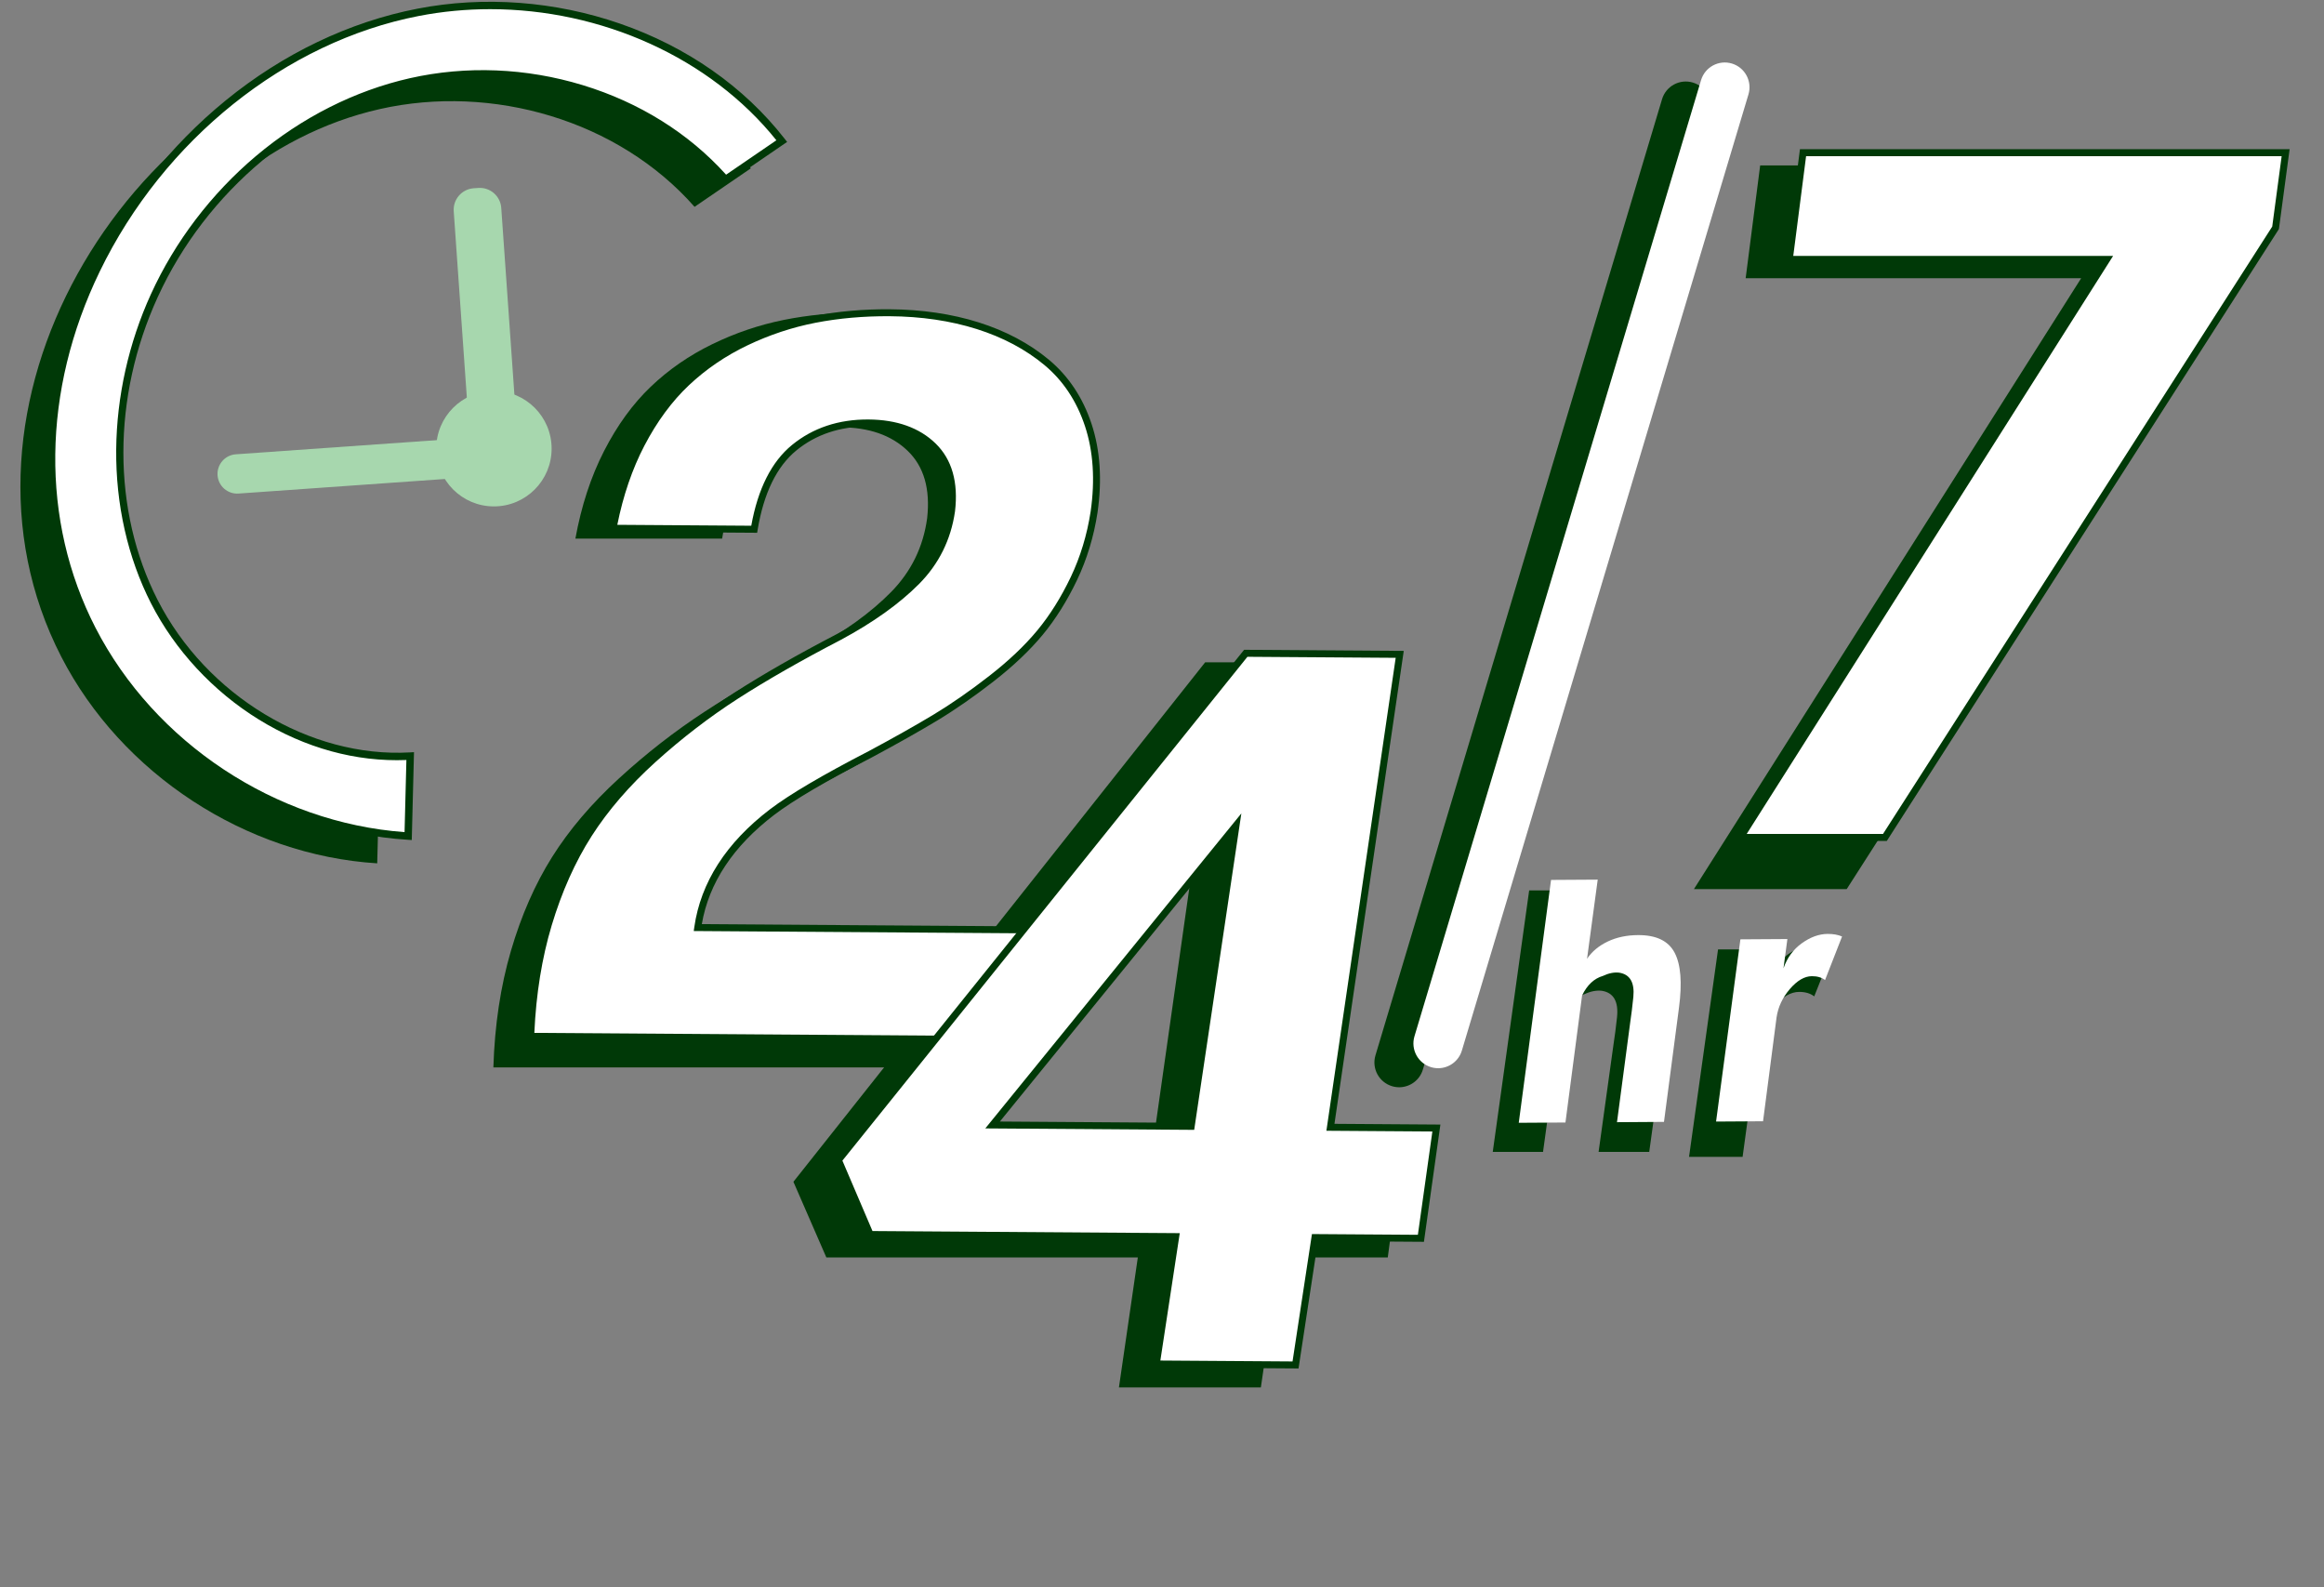
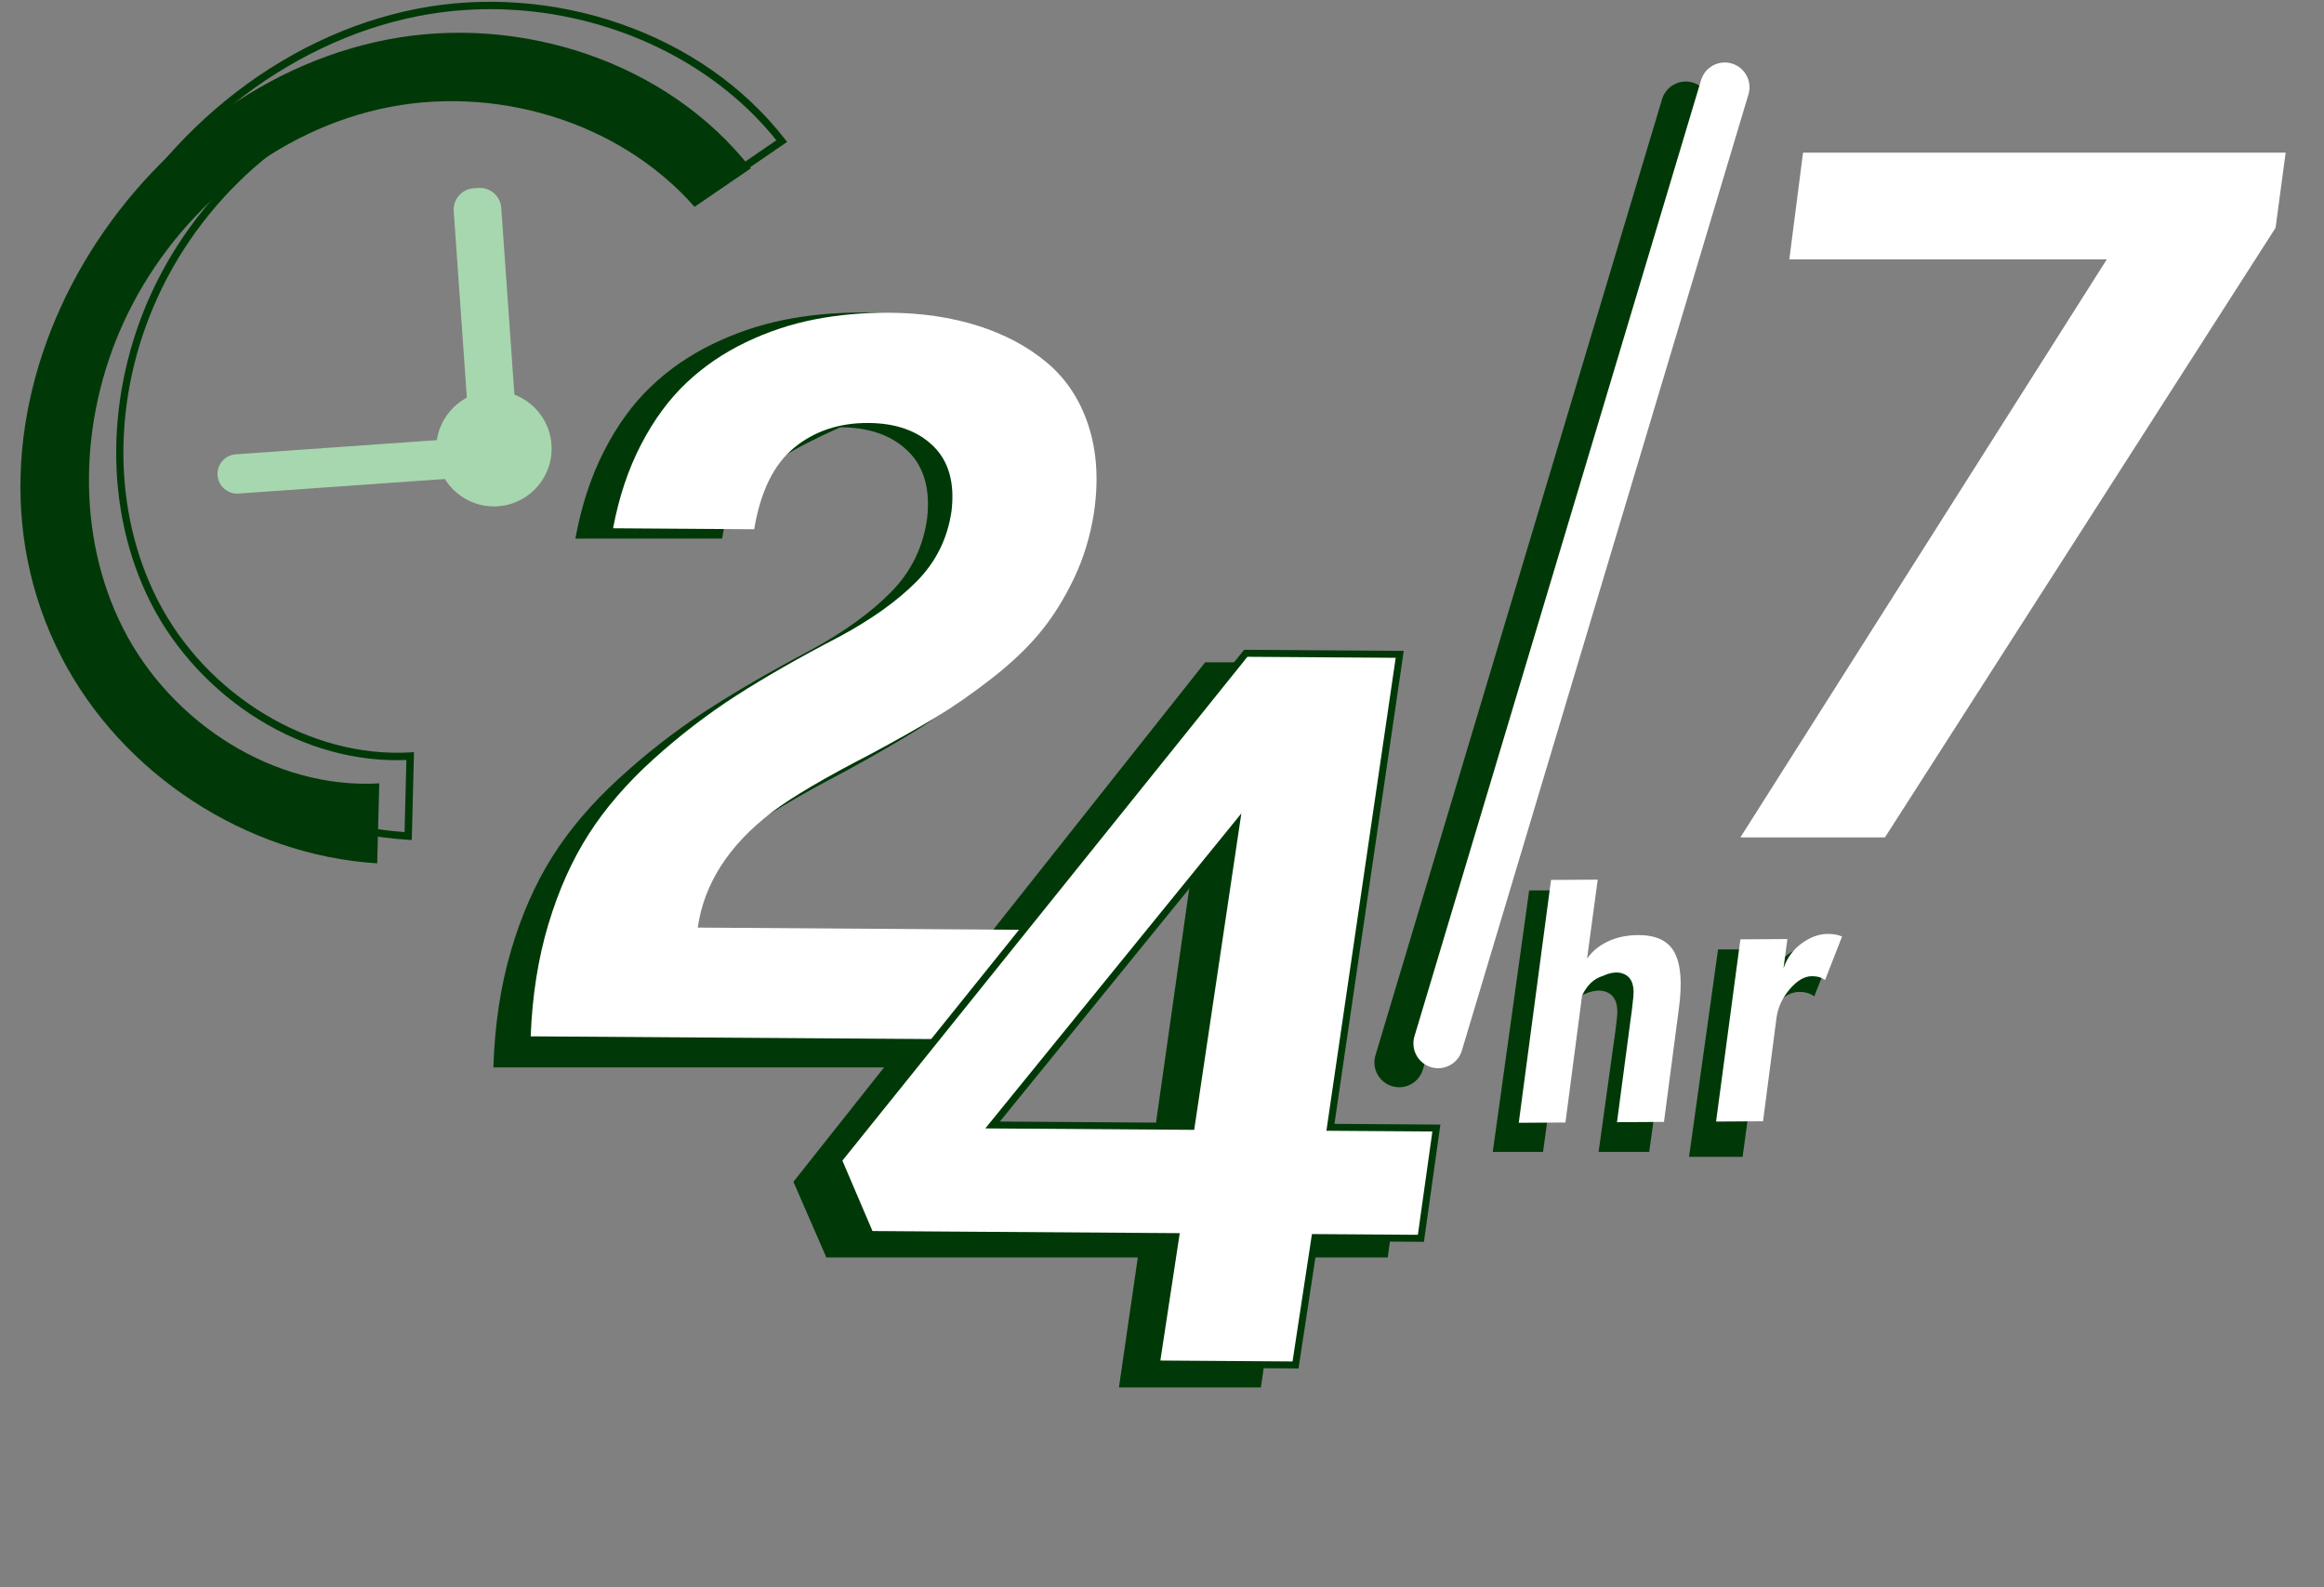
<svg xmlns="http://www.w3.org/2000/svg" width="372" height="254" viewBox="0 0 372 254" fill="none">
  <rect x="0" y="0" width="372" height="254" fill="#808080" stroke="none" />
  <path d="M60.694 125.909C60.59 129.999 60.486 134.09 60.381 138.179C39.363 136.874 19.452 123.856 9.808 105.113C-10.696 65.26 19.852 14.501 61.976 6.337C83.234 2.217 106.847 9.865 120.184 26.944C117.181 28.997 114.179 31.051 111.177 33.104C98.98 19.242 78.794 13.395 60.794 17.457C42.792 21.518 27.416 34.886 19.745 51.689C12.733 67.048 12.079 85.613 19.747 100.654C27.416 115.695 43.867 126.346 60.707 125.38C60.703 125.556 60.699 125.734 60.694 125.91V125.909Z" fill="#003907" />
-   <path d="M65.647 121.546C65.543 125.636 65.44 129.727 65.335 133.817C44.317 132.512 24.405 119.493 14.761 100.75C-5.743 60.898 24.805 10.139 66.929 1.974C88.187 -2.147 111.8 5.502 125.137 22.58C122.135 24.633 119.132 26.688 116.13 28.741C103.933 14.878 83.747 9.032 65.747 13.093C47.745 17.155 32.369 30.522 24.698 47.325C17.687 62.685 17.033 81.249 24.701 96.29C32.369 111.331 48.821 121.982 65.66 121.016C65.656 121.193 65.652 121.37 65.647 121.546Z" fill="white" />
  <path d="M65.912 134.447L65.298 134.409C54.883 133.762 44.564 130.273 35.458 124.32C26.352 118.365 19.013 110.309 14.234 101.023C9.57 91.957 7.356 82.087 7.653 71.684C7.928 62.086 10.437 52.138 14.908 42.918C19.911 32.6 27.243 23.322 36.112 16.086C45.308 8.583 55.925 3.502 66.815 1.391C72.129 0.36 77.629 0.048 83.159 0.461C88.636 0.871 94.03 1.982 99.195 3.766C109.946 7.478 119.077 13.857 125.602 22.214L125.992 22.714L116.03 29.528L115.683 29.134C103.961 15.81 83.945 9.597 65.875 13.672C48.572 17.576 33 30.565 25.236 47.571C17.927 63.582 17.923 81.694 25.227 96.02C33.02 111.305 49.634 121.34 65.625 120.423L66.268 120.386L65.91 134.447H65.912ZM78.462 1.469C74.65 1.469 70.825 1.823 67.041 2.557C45.77 6.68 26.202 22.344 15.974 43.435C6.713 62.536 6.463 83.326 15.288 100.478C24.762 118.893 44.13 131.676 64.757 133.183L65.051 121.64C56.999 121.965 48.846 119.732 41.43 115.161C34.119 110.658 27.99 104.051 24.172 96.561C20.442 89.245 18.516 80.725 18.6 71.922C18.683 63.454 20.604 54.864 24.158 47.08C28.005 38.65 33.817 31.008 40.965 24.978C48.271 18.814 56.795 14.505 65.615 12.515C74.64 10.478 84.209 10.864 93.286 13.629C102.345 16.388 110.265 21.337 116.225 27.958L124.276 22.451C113.668 9.22 96.254 1.469 78.462 1.469Z" fill="#003907" />
  <path d="M75.818 30.133L76.561 30.081C78.456 29.947 80.103 31.379 80.236 33.276L82.515 65.657L74.906 66.194L72.628 33.813C72.494 31.915 73.924 30.267 75.819 30.133L75.818 30.133Z" fill="#A7D7AE" />
  <path d="M34.825 76.073C34.703 74.34 36.009 72.834 37.74 72.712L75.185 70.071L75.627 76.352L38.183 78.994C36.451 79.116 34.947 77.808 34.825 76.075L34.825 76.073Z" fill="#A7D7AE" />
  <path d="M79.062 81.051C84.162 81.051 88.297 76.912 88.297 71.806C88.297 66.7 84.162 62.561 79.062 62.561C73.962 62.561 69.828 66.7 69.828 71.806C69.828 76.912 73.962 81.051 79.062 81.051Z" fill="#A7D7AE" />
-   <path d="M271.146 142.301L333.13 44.529H279.426L281.748 26.478H363.386L361.685 39.184L295.6 142.3H271.148L271.146 142.301Z" fill="#003907" />
  <path d="M224.074 174.015C223.662 174.026 223.24 173.973 222.824 173.847C220.728 173.218 219.539 171.007 220.168 168.909L266.043 15.874C266.672 13.776 268.88 12.586 270.976 13.215C273.071 13.845 274.26 16.056 273.631 18.154L227.756 171.19C227.252 172.871 225.734 173.969 224.073 174.015H224.074Z" fill="#003907" />
-   <path d="M78.974 170.84C79.185 164.084 80.12 157.869 81.781 152.194C83.442 146.52 85.643 141.506 88.384 137.151C91.125 132.796 94.684 128.614 99.06 124.603C103.436 120.592 108.009 117.028 112.781 113.914C117.551 110.8 123.232 107.501 129.823 104.018C135.147 101.115 139.418 98.027 142.634 94.754C145.849 91.482 147.774 87.549 148.406 82.957C148.933 78.26 147.892 74.657 145.283 72.151C142.673 69.643 139.075 68.391 134.489 68.391C129.638 68.391 125.526 69.789 122.153 72.587C118.778 75.385 116.591 79.923 115.589 86.204H92.103C93.052 80.979 94.58 76.308 96.69 72.19C98.798 68.073 101.29 64.642 104.163 61.897C107.036 59.152 110.319 56.883 114.009 55.089C117.699 53.294 121.508 52.001 125.436 51.209C129.363 50.417 133.515 50.021 137.891 50.021C143.215 50.021 148.105 50.708 152.56 52.08C157.015 53.452 160.851 55.458 164.066 58.097C167.282 60.736 169.615 64.192 171.065 68.469C172.515 72.743 172.871 77.573 172.132 82.957C171.553 86.916 170.459 90.61 168.85 94.042C167.241 97.474 165.384 100.482 163.275 103.068C161.167 105.655 158.491 108.228 155.249 110.788C152.007 113.348 148.896 115.538 145.917 117.359C142.939 119.18 139.367 121.226 135.202 123.495C127.558 127.506 122.127 130.753 118.911 133.233C111.74 138.775 107.655 145.215 106.653 152.551H162.879L160.27 170.84H78.975H78.974Z" fill="#003907" />
+   <path d="M78.974 170.84C79.185 164.084 80.12 157.869 81.781 152.194C83.442 146.52 85.643 141.506 88.384 137.151C91.125 132.796 94.684 128.614 99.06 124.603C103.436 120.592 108.009 117.028 112.781 113.914C117.551 110.8 123.232 107.501 129.823 104.018C135.147 101.115 139.418 98.027 142.634 94.754C145.849 91.482 147.774 87.549 148.406 82.957C148.933 78.26 147.892 74.657 145.283 72.151C142.673 69.643 139.075 68.391 134.489 68.391C118.778 75.385 116.591 79.923 115.589 86.204H92.103C93.052 80.979 94.58 76.308 96.69 72.19C98.798 68.073 101.29 64.642 104.163 61.897C107.036 59.152 110.319 56.883 114.009 55.089C117.699 53.294 121.508 52.001 125.436 51.209C129.363 50.417 133.515 50.021 137.891 50.021C143.215 50.021 148.105 50.708 152.56 52.08C157.015 53.452 160.851 55.458 164.066 58.097C167.282 60.736 169.615 64.192 171.065 68.469C172.515 72.743 172.871 77.573 172.132 82.957C171.553 86.916 170.459 90.61 168.85 94.042C167.241 97.474 165.384 100.482 163.275 103.068C161.167 105.655 158.491 108.228 155.249 110.788C152.007 113.348 148.896 115.538 145.917 117.359C142.939 119.18 139.367 121.226 135.202 123.495C127.558 127.506 122.127 130.753 118.911 133.233C111.74 138.775 107.655 145.215 106.653 152.551H162.879L160.27 170.84H78.975H78.974Z" fill="#003907" />
  <path d="M179.106 222.062L182.13 201.257H132.273L127 189.147L192.908 106.006H218.03L207.253 183.247H224.543L222.139 201.257H204.849L201.825 222.062H179.106ZM152.123 183.247H184.534L191.512 134.108L152.123 183.247Z" fill="#003907" />
  <path d="M238.944 184.364L244.772 142.515H252.823L250.898 156.139C251.765 154.891 252.963 153.91 254.49 153.195C256.017 152.48 257.757 152.123 259.708 152.123C262.835 152.123 264.93 153.141 265.997 155.176C267.063 157.211 267.298 160.382 266.701 164.688L263.99 184.364H255.884L258.27 167.184C258.469 165.917 258.658 164.452 258.838 162.788C259.091 160.291 258.287 158.889 256.426 158.581C255.558 158.473 254.619 158.653 253.606 159.124C252.088 159.559 250.886 160.671 250.001 162.463L246.992 184.364H238.941H238.944Z" fill="#003907" />
  <path d="M270.363 185.158L275.007 151.952H283.579L282.834 157.29C283.503 155.377 284.625 153.861 286.203 152.742C287.78 151.623 289.351 151.063 290.919 151.063C291.951 151.063 292.829 151.226 293.556 151.551L290.402 159.473C289.791 158.994 288.988 158.755 287.994 158.755C286.656 158.755 285.313 159.531 283.967 161.08C282.62 162.629 281.803 164.352 281.516 166.246L278.936 185.159H270.364L270.363 185.158Z" fill="#003907" />
  <path d="M84.948 165.866C85.195 159.37 86.137 153.399 87.771 147.952C89.406 142.506 91.555 137.697 94.222 133.528C96.887 129.358 100.338 125.358 104.573 121.529C108.808 117.7 113.231 114.303 117.84 111.34C122.449 108.377 127.935 105.241 134.296 101.934C139.436 99.177 143.564 96.235 146.679 93.109C149.794 89.983 151.671 86.214 152.309 81.801C152.848 77.286 151.87 73.815 149.376 71.386C146.882 68.958 143.431 67.728 139.019 67.698C134.354 67.666 130.389 68.983 127.125 71.651C123.862 74.32 121.728 78.671 120.723 84.706L98.133 84.551C99.08 79.531 100.582 75.048 102.637 71.103C104.692 67.158 107.111 63.874 109.893 61.253C112.674 58.633 115.846 56.471 119.407 54.77C122.968 53.068 126.641 51.849 130.423 51.115C134.206 50.379 138.202 50.026 142.41 50.055C147.531 50.09 152.23 50.782 156.505 52.132C160.78 53.481 164.456 55.436 167.532 57.996C170.607 60.556 172.829 63.896 174.195 68.017C175.561 72.139 175.871 76.786 175.126 81.96C174.541 85.764 173.465 89.309 171.896 92.599C170.326 95.888 168.519 98.769 166.474 101.243C164.429 103.716 161.839 106.174 158.703 108.614C155.568 111.055 152.562 113.141 149.685 114.873C146.808 116.605 143.358 118.548 139.338 120.704C131.959 124.512 126.714 127.598 123.606 129.962C116.673 135.246 112.7 141.412 111.689 148.461L165.767 148.834L163.136 166.406L84.947 165.867L84.948 165.866Z" fill="white" />
-   <path d="M163.616 166.967L163.132 166.964L84.368 166.422L84.39 165.846C84.638 159.331 85.595 153.258 87.237 147.792C88.879 142.322 91.07 137.422 93.752 133.228C96.432 129.036 99.947 124.961 104.199 121.116C108.438 117.285 112.925 113.838 117.538 110.871C122.141 107.912 127.693 104.739 134.039 101.44C139.101 98.725 143.223 95.789 146.285 92.717C149.297 89.694 151.138 85.997 151.757 81.73C152.268 77.421 151.338 74.077 148.987 71.788C146.612 69.475 143.257 68.287 139.015 68.258C138.962 68.258 138.909 68.258 138.856 68.258C134.413 68.258 130.587 69.546 127.478 72.087C124.338 74.655 122.25 78.932 121.272 84.801L121.194 85.271L97.46 85.108L97.584 84.451C98.537 79.401 100.071 74.824 102.141 70.849C104.216 66.866 106.695 63.503 109.508 60.85C112.319 58.203 115.568 55.989 119.165 54.27C122.752 52.556 126.504 51.311 130.315 50.569C134.117 49.83 138.185 49.47 142.413 49.5C147.565 49.535 152.364 50.243 156.672 51.602C160.997 52.968 164.771 54.975 167.888 57.569C171.03 60.184 173.33 63.641 174.724 67.844C176.11 72.029 176.432 76.806 175.677 82.042C175.087 85.888 173.984 89.519 172.398 92.842C170.817 96.157 168.968 99.104 166.904 101.601C164.841 104.094 162.197 106.603 159.045 109.057C155.907 111.5 152.855 113.617 149.972 115.353C147.098 117.083 143.608 119.049 139.601 121.197C132.277 124.976 127.011 128.074 123.942 130.408C117.372 135.414 113.471 141.3 112.339 147.908L166.412 148.281L163.615 166.969L163.616 166.967ZM85.529 165.312L162.657 165.843L165.121 149.386L111.046 149.013L111.137 148.38C112.166 141.214 116.247 134.867 123.268 129.517C126.389 127.143 131.71 124.011 139.084 120.206C143.067 118.071 146.541 116.114 149.399 114.394C152.243 112.681 155.26 110.589 158.362 108.173C161.45 105.77 164.035 103.318 166.046 100.887C168.053 98.46 169.852 95.591 171.394 92.358C172.932 89.134 174.003 85.606 174.576 81.874C175.304 76.817 174.999 72.212 173.667 68.192C172.34 64.19 170.157 60.904 167.177 58.424C164.171 55.923 160.525 53.985 156.339 52.663C152.137 51.337 147.45 50.646 142.407 50.612C138.257 50.584 134.259 50.936 130.531 51.661C126.812 52.384 123.15 53.599 119.648 55.273C116.156 56.941 113.003 59.09 110.276 61.659C107.553 64.224 105.15 67.488 103.133 71.36C101.203 75.066 99.75 79.314 98.811 83.997L120.255 84.144C121.312 78.239 123.505 73.893 126.775 71.219C130.126 68.479 134.245 67.104 139.025 67.139C143.565 67.171 147.178 68.465 149.767 70.986C152.38 73.531 153.422 77.191 152.865 81.867L152.862 81.881C152.209 86.395 150.261 90.305 147.075 93.503C143.937 96.654 139.727 99.655 134.561 102.425C128.238 105.713 122.716 108.868 118.143 111.808C113.581 114.742 109.142 118.151 104.949 121.943C100.77 125.72 97.32 129.719 94.694 133.828C92.069 137.934 89.92 142.74 88.308 148.112C86.743 153.327 85.81 159.11 85.532 165.311L85.529 165.312Z" fill="#003907" />
  <path d="M185.089 218.309L188.195 197.921L139.289 197.584L134.199 185.669L199.41 104.56L224.053 104.729L212.96 180.424L229.922 180.542L227.442 198.192L210.481 198.075L207.375 218.463L185.089 218.309ZM158.882 180.053L190.675 180.272L197.852 132.117L158.882 180.053Z" fill="white" />
  <path d="M207.853 219.024L184.441 218.863L187.547 198.476L138.92 198.14L133.555 185.581L199.144 104L224.698 104.176L213.605 179.871L230.562 179.989L227.926 198.755L210.959 198.638L207.853 219.025V219.024ZM185.737 217.756L206.895 217.902L210.001 197.514L226.957 197.631L229.279 181.097L212.315 180.98L223.407 105.284L199.674 105.121L134.842 185.759L139.658 197.03L188.843 197.368L185.737 217.756ZM191.154 180.834L157.715 180.604L198.702 130.186L191.154 180.834ZM160.048 179.504L190.194 179.712L196.999 134.05L160.048 179.504Z" fill="#003907" />
  <path d="M278.578 134.033L337.23 41.517H286.414L288.61 24.436H365.86L364.249 36.459L301.717 134.034H278.578V134.033Z" fill="white" />
-   <path d="M302.02 134.59H277.562L336.214 42.075H285.777L288.118 23.877H366.496L364.784 36.654L364.718 36.758L302.02 134.589V134.59ZM279.591 133.474H301.411L363.713 36.261L365.222 24.994H289.099L287.046 40.959H338.243L279.591 133.474Z" fill="#003907" />
  <path d="M230.317 170.968C229.905 170.979 229.484 170.926 229.067 170.801C226.971 170.171 225.783 167.96 226.411 165.862L272.286 12.827C272.915 10.729 275.123 9.539 277.219 10.168C279.315 10.798 280.503 13.009 279.875 15.107L234 168.143C233.495 169.824 231.977 170.922 230.316 170.968H230.317Z" fill="white" />
  <path d="M243.106 179.704L248.274 140.834L255.745 140.788L254.038 153.443C254.836 152.279 255.941 151.361 257.354 150.689C258.767 150.016 260.38 149.675 262.191 149.664C265.092 149.646 267.044 150.578 268.044 152.461C269.045 154.344 269.281 157.286 268.753 161.285L266.351 179.56L258.83 179.608L260.945 163.651C261.122 162.474 261.29 161.114 261.448 159.568C261.669 157.249 260.914 155.952 259.185 155.677C258.379 155.582 257.509 155.755 256.572 156.198C255.166 156.609 254.057 157.648 253.245 159.316L250.579 179.658L243.108 179.704H243.106Z" fill="white" />
  <path d="M274.689 179.508L278.583 150.343L286.105 150.296L285.48 154.984C286.057 153.301 287.033 151.964 288.411 150.973C289.788 149.982 291.165 149.483 292.54 149.474C293.446 149.469 294.218 149.607 294.857 149.888L292.132 156.857C291.593 156.441 290.888 156.235 290.015 156.24C288.841 156.248 287.667 156.935 286.493 158.302C285.32 159.67 284.612 161.185 284.37 162.849L282.209 179.46L274.688 179.507L274.689 179.508Z" fill="white" />
</svg>